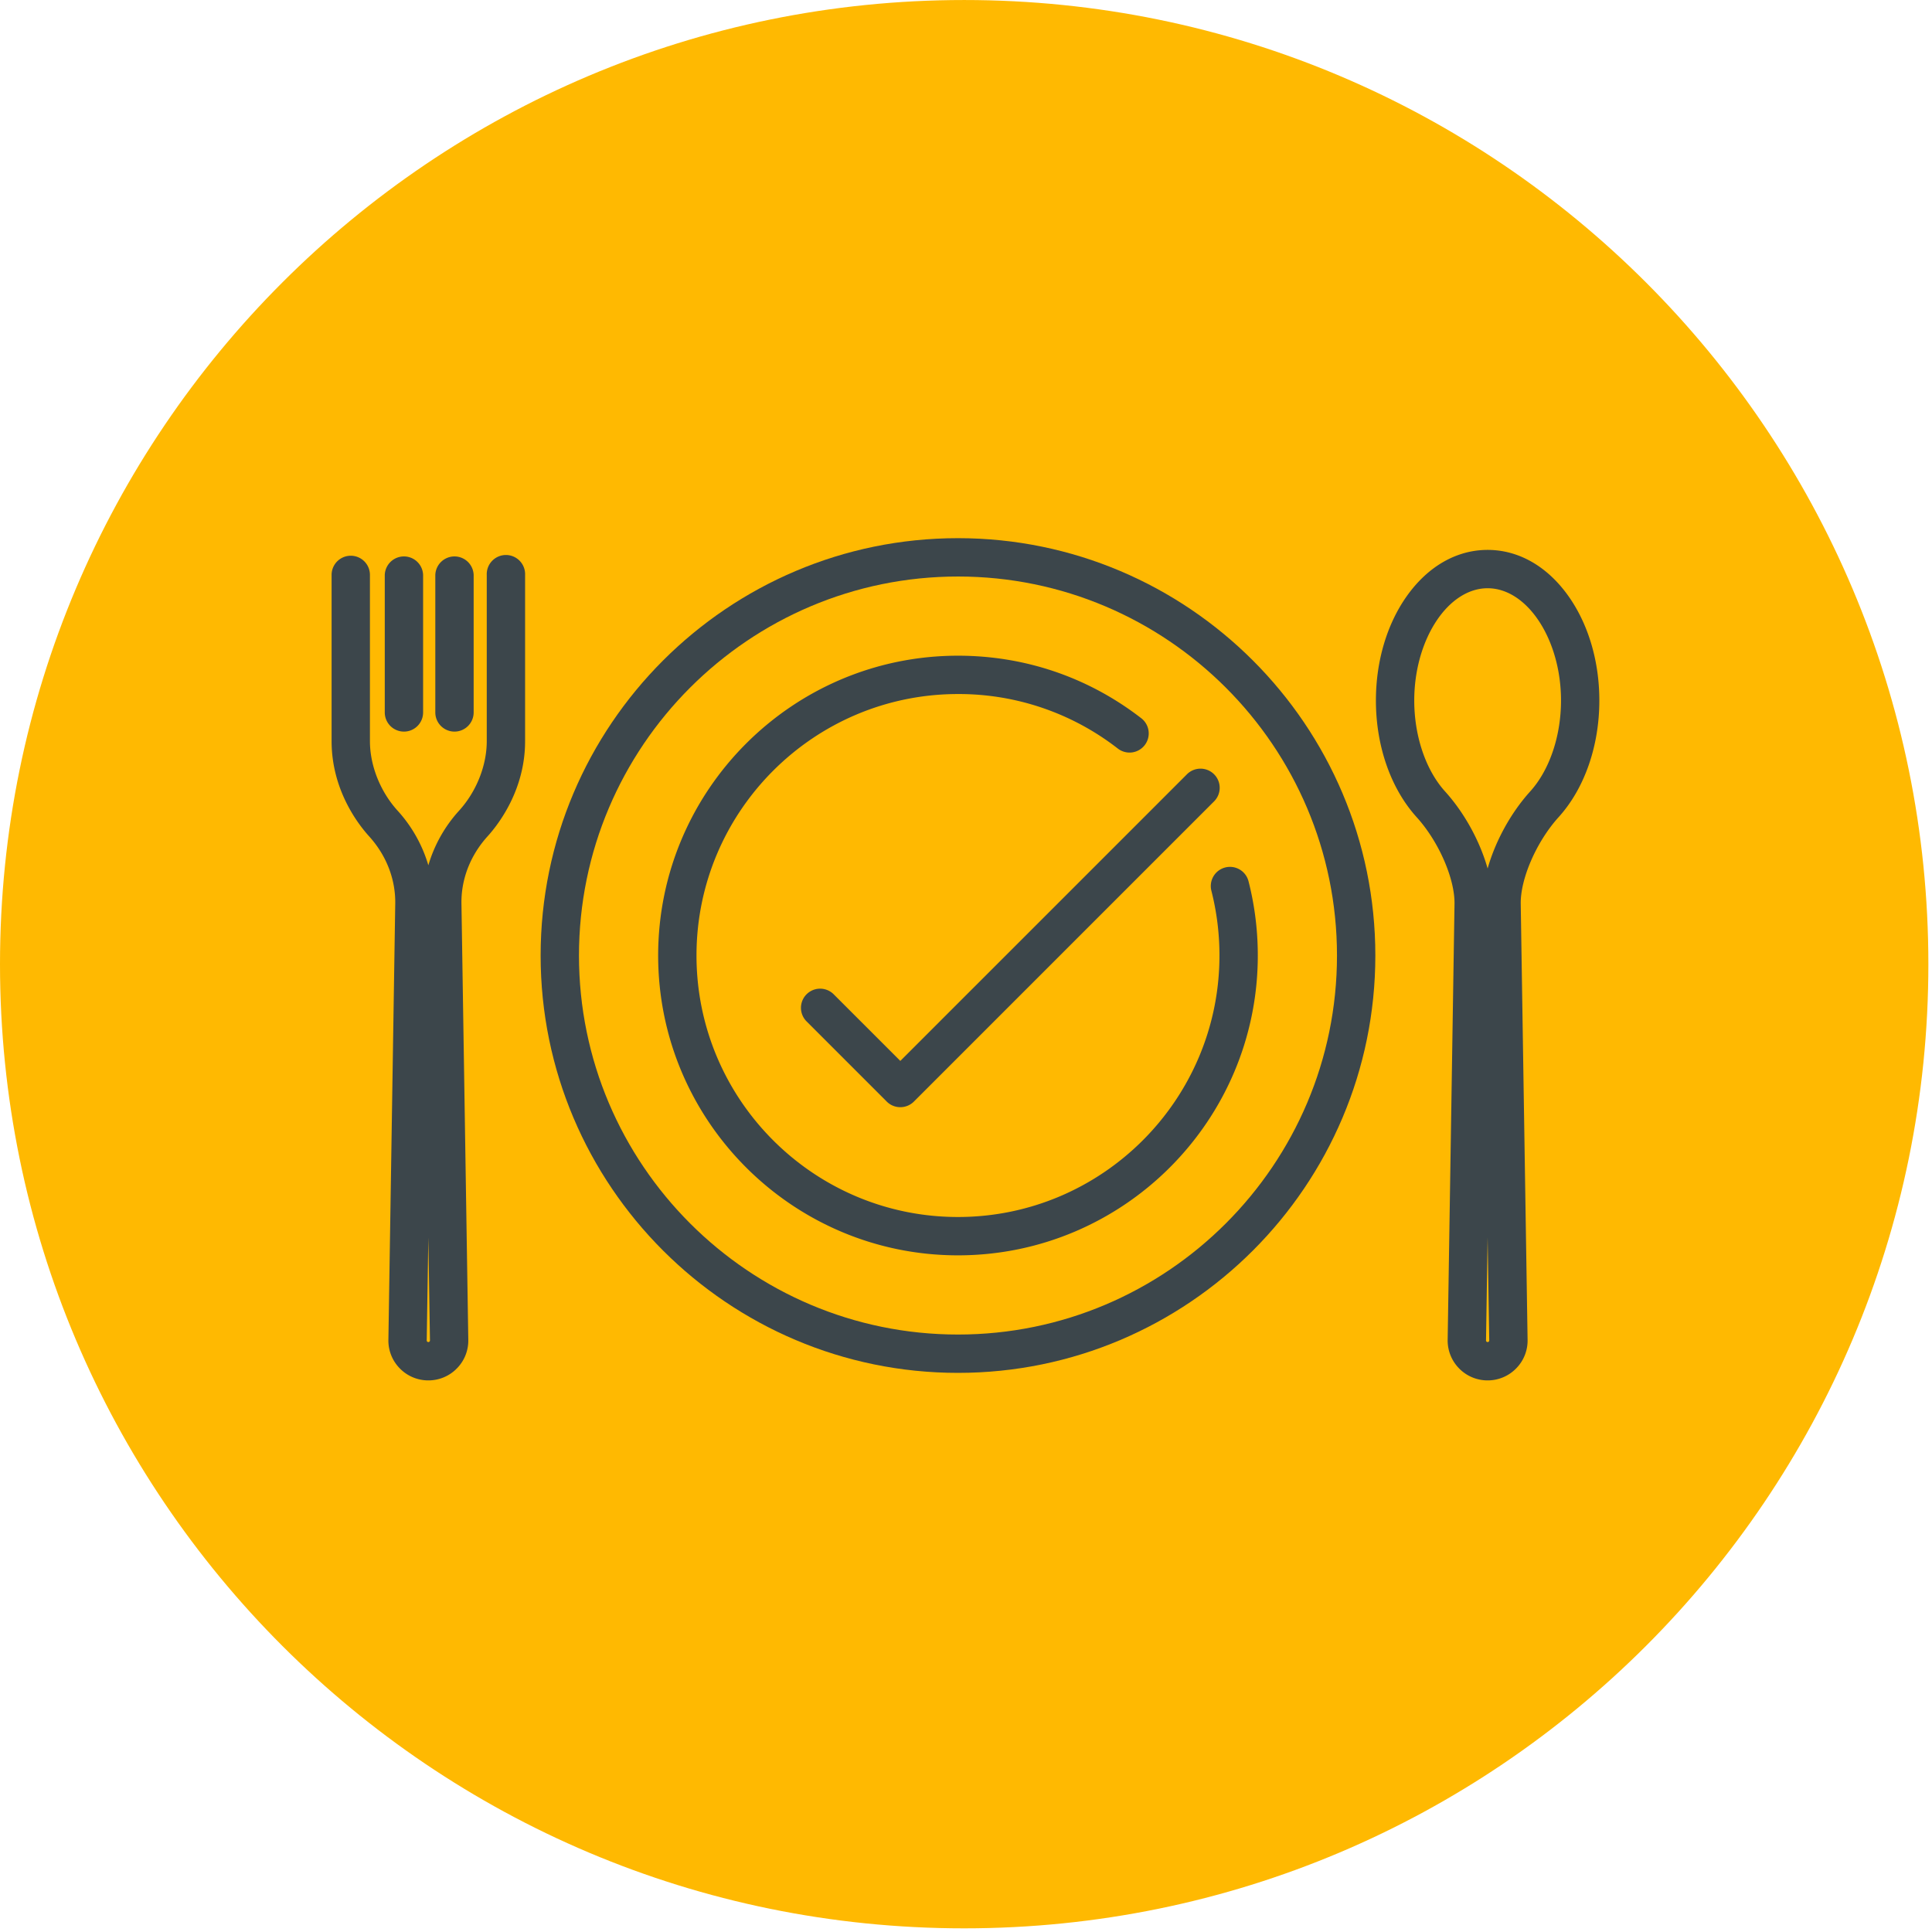
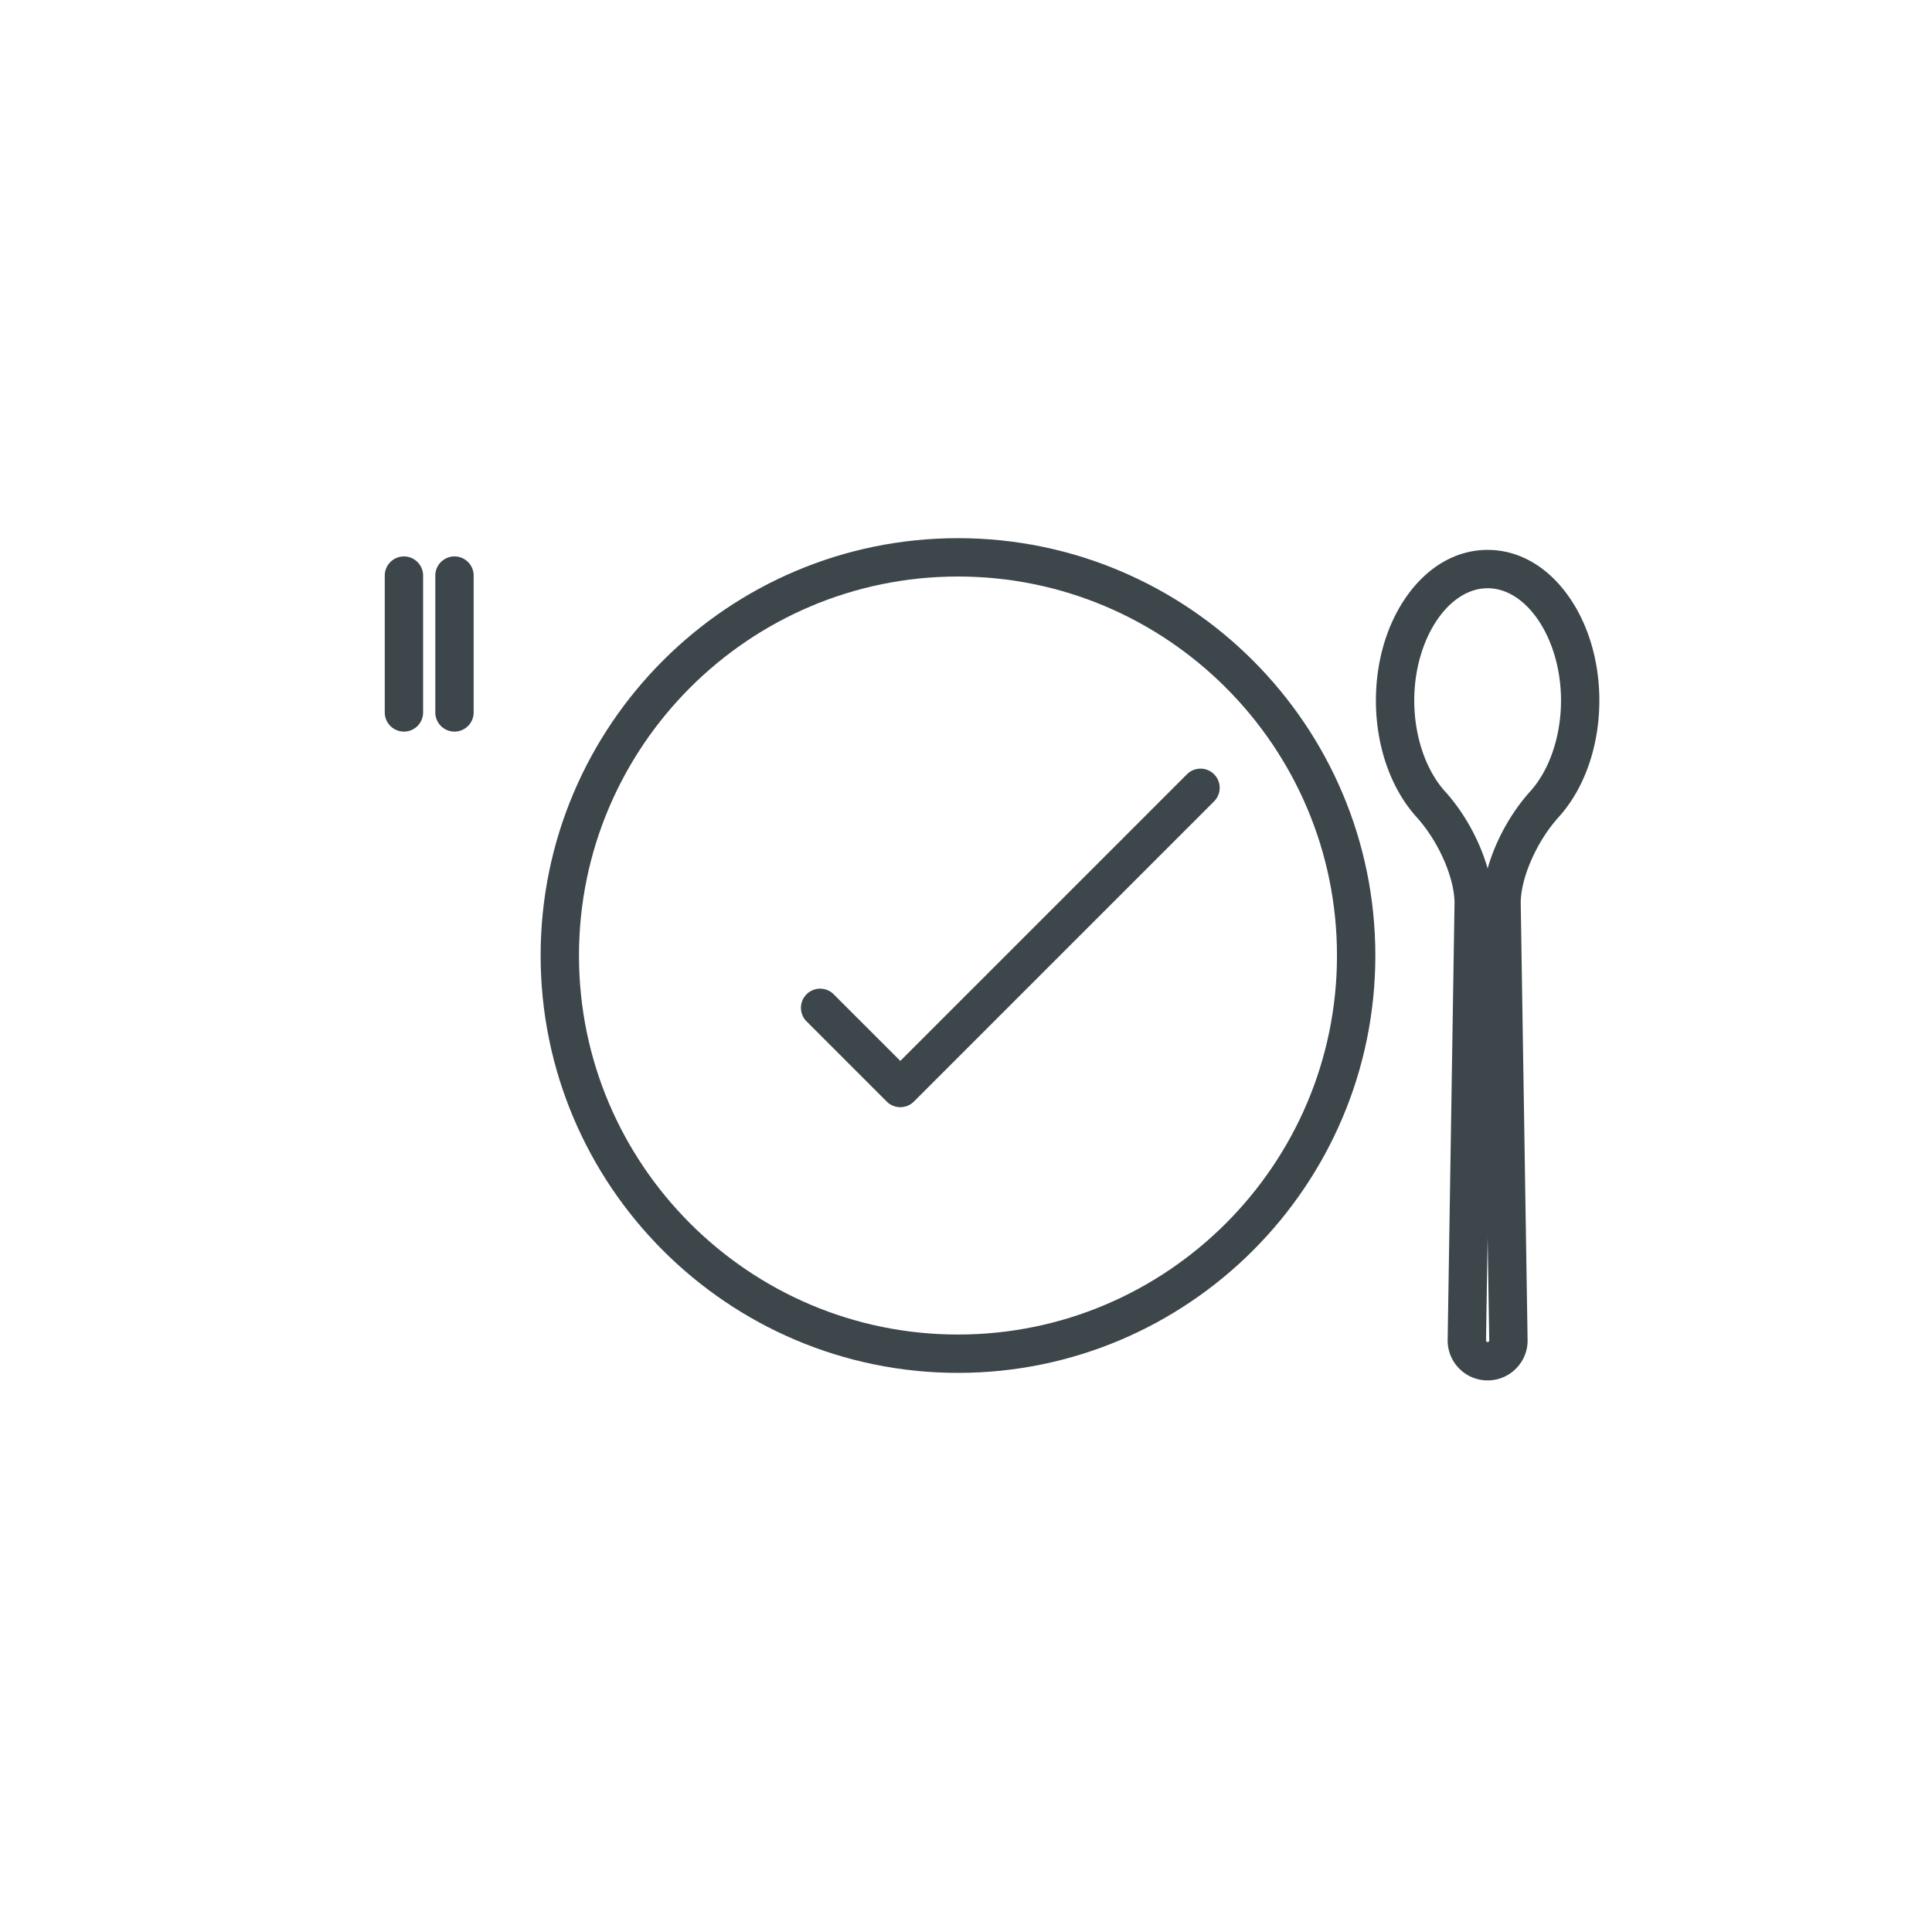
<svg xmlns="http://www.w3.org/2000/svg" viewBox="0 0 142 142" style="fill-rule:evenodd;clip-rule:evenodd;stroke-linejoin:round;stroke-miterlimit:2">
  <g transform="matrix(0 -1 -1 0 70.867 0)">
-     <path d="M-70.867-70.866c-39.139 0-70.864 31.728-70.864 70.867 0 39.138 31.725 70.866 70.864 70.866S-.001 39.139-.001.001c0-39.139-31.727-70.867-70.866-70.867" style="fill:#ffb901;fill-rule:nonzero" id="Vrstva-1" />
-   </g>
+     </g>
  <g id="Layer-2">
    <path d="M0-55.714c-15.361 0-27.857 12.497-27.857 27.857C-27.857-12.496-15.361 0 0 0c15.36 0 27.856-12.496 27.856-27.857 0-15.36-12.496-27.857-27.856-27.857M0 2.818c-16.915 0-30.675-13.761-30.675-30.675 0-16.915 13.76-30.675 30.675-30.675 16.914 0 30.675 13.76 30.675 30.675C30.675-10.943 16.914 2.818 0 2.818" style="fill:#3c464b;fill-rule:nonzero" transform="translate(70.411 98.087)" />
-     <path d="M0 44.073c-12.151 0-22.037-9.886-22.037-22.037S-12.151 0 0 0c4.922 0 9.577 1.587 13.463 4.59a1.409 1.409 0 11-1.724 2.229A19.03 19.03 0 000 2.818c-10.598 0-19.219 8.621-19.219 19.218 0 10.599 8.621 19.219 19.219 19.219 10.597 0 19.218-8.62 19.218-19.219a19.26 19.26 0 00-.593-4.757 1.41 1.41 0 011.018-1.714 1.407 1.407 0 011.712 1.018c.453 1.772.681 3.607.681 5.453 0 12.151-9.886 22.037-22.036 22.037" style="fill:#3c464b;fill-rule:nonzero" transform="translate(70.411 48.193)" />
    <path d="M0-55.405c-2.923 0-5.393 3.779-5.393 8.252 0 2.618.847 5.116 2.265 6.683C-1.687-38.879-.559-36.788 0-34.805c.559-1.981 1.687-4.073 3.128-5.665 1.419-1.567 2.266-4.065 2.266-6.683 0-4.473-2.47-8.252-5.394-8.252M0-7.692l-.118 7.56a.121.121 0 00.033.096A.113.113 0 000 0c.013 0 .05 0 .086-.036.034-.036.033-.073.033-.086L0-7.692zm0 10.51a2.919 2.919 0 01-2.101-.885 2.922 2.922 0 01-.836-2.119l.503-31.982c.043-1.861-1.153-4.612-2.783-6.411-1.902-2.101-2.994-5.226-2.994-8.574 0-2.868.799-5.583 2.249-7.643 1.557-2.21 3.673-3.427 5.962-3.427 2.289 0 4.406 1.217 5.962 3.427 1.45 2.06 2.249 4.775 2.249 7.643 0 3.348-1.091 6.473-2.994 8.574-1.629 1.799-2.825 4.55-2.783 6.401L2.937-.176a2.911 2.911 0 01-.836 2.109A2.917 2.917 0 010 2.818" style="fill:#3c464b;fill-rule:nonzero" transform="translate(109.339 98.64)" />
-     <path d="M0 39.595l-.119 7.56c0 .022-.001.059.034.095a.112.112 0 00.085.036c.012 0 .05 0 .085-.036s.034-.073.034-.086L0 39.595zm0 10.509a2.919 2.919 0 01-2.101-.885 2.909 2.909 0 01-.835-2.119l.502-31.982c.041-1.817-.64-3.59-1.919-5.002-.83-.916-2.758-3.431-2.758-6.995v-12.22a1.409 1.409 0 112.818 0v12.22c0 1.792.758 3.701 2.029 5.103A10.27 10.27 0 010 12.244a10.258 10.258 0 012.264-4.02c1.271-1.403 2.029-3.311 2.029-5.103v-12.22a1.41 1.41 0 112.818 0v12.22c0 3.564-1.929 6.079-2.758 6.995-1.28 1.412-1.961 3.185-1.919 4.992l.502 32.002a2.905 2.905 0 01-.836 2.11 2.918 2.918 0 01-2.1.884" style="fill:#3c464b;fill-rule:nonzero" transform="translate(31.483 51.354)" />
    <path d="M0 12.927a1.41 1.41 0 01-1.409-1.409V1.409a1.41 1.41 0 012.818 0v10.109c0 .778-.63 1.409-1.409 1.409" style="fill:#3c464b;fill-rule:nonzero" transform="translate(29.689 40.845)" />
    <path d="M0 12.927a1.41 1.41 0 01-1.409-1.409V1.409a1.41 1.41 0 012.818 0v10.109A1.41 1.41 0 010 12.927" style="fill:#3c464b;fill-rule:nonzero" transform="translate(33.404 40.845)" />
    <path d="M0 25.008c-.36 0-.721-.137-.997-.412l-5.893-5.894a1.408 1.408 0 111.993-1.992L0 21.607 21.058.55a1.409 1.409 0 111.992 1.993L.997 24.596a1.407 1.407 0 01-.997.412" style="fill:#3c464b;fill-rule:nonzero" transform="translate(66.172 56.369)" />
  </g>
</svg>